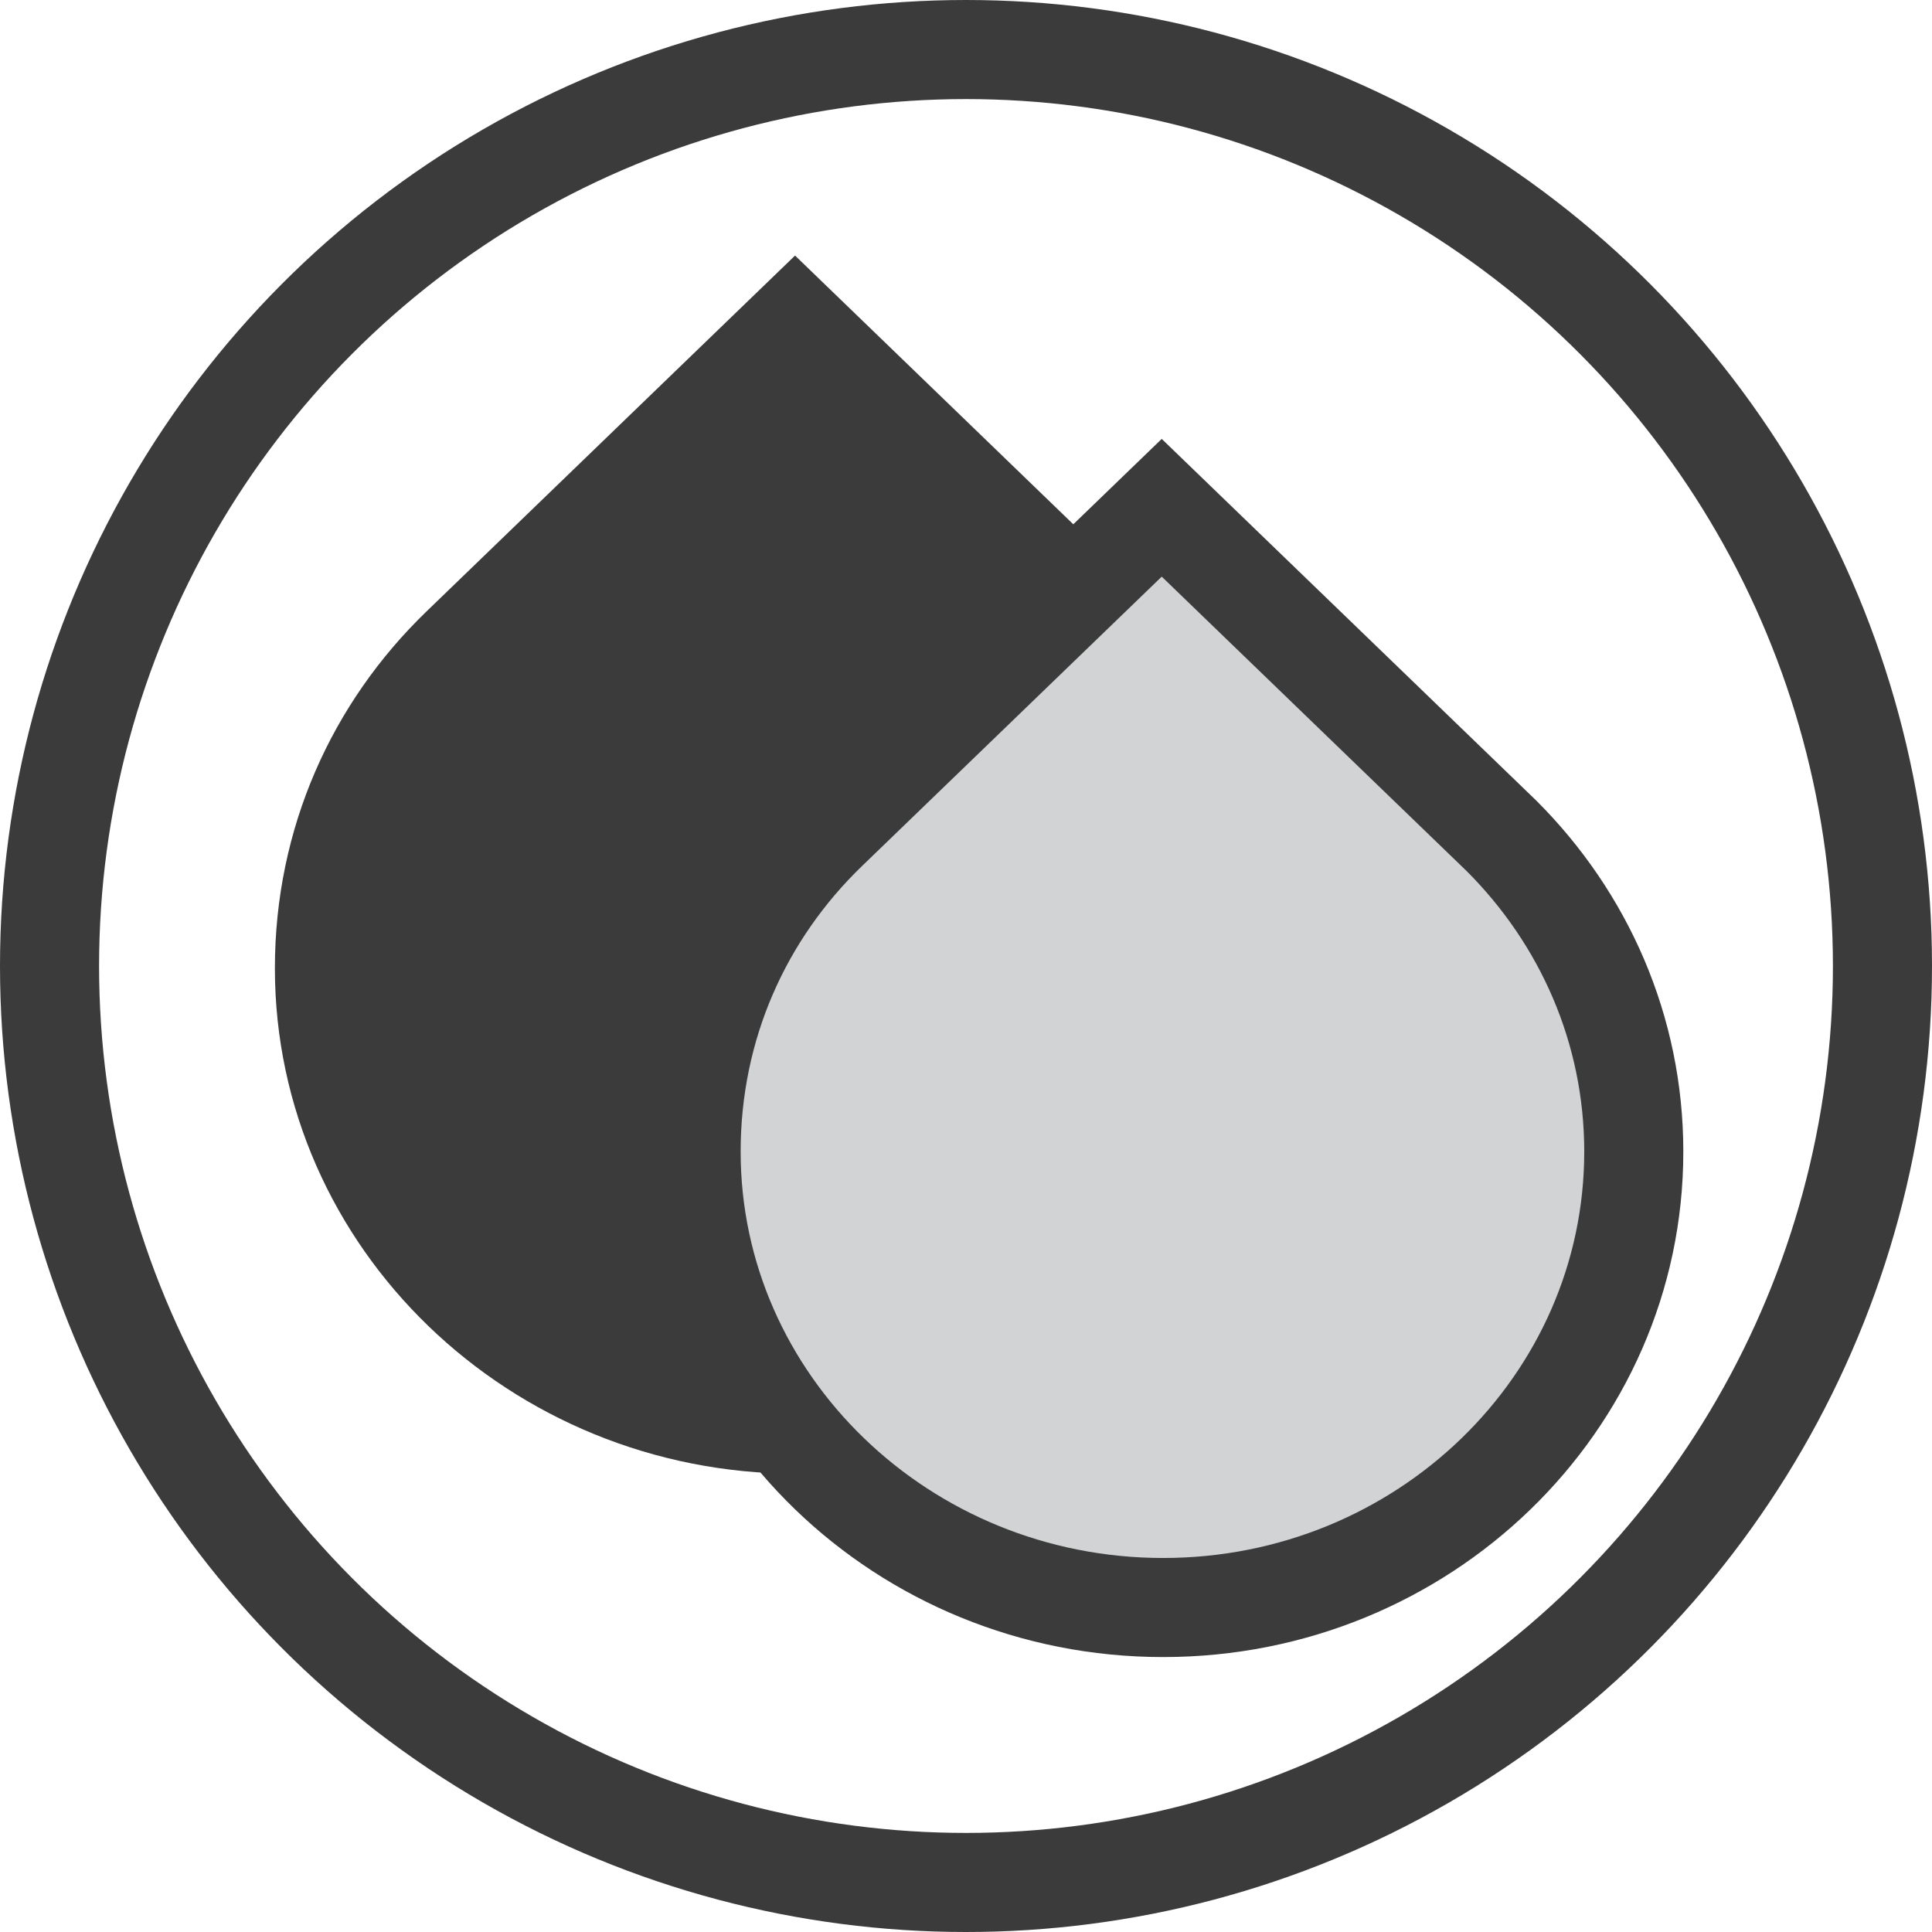
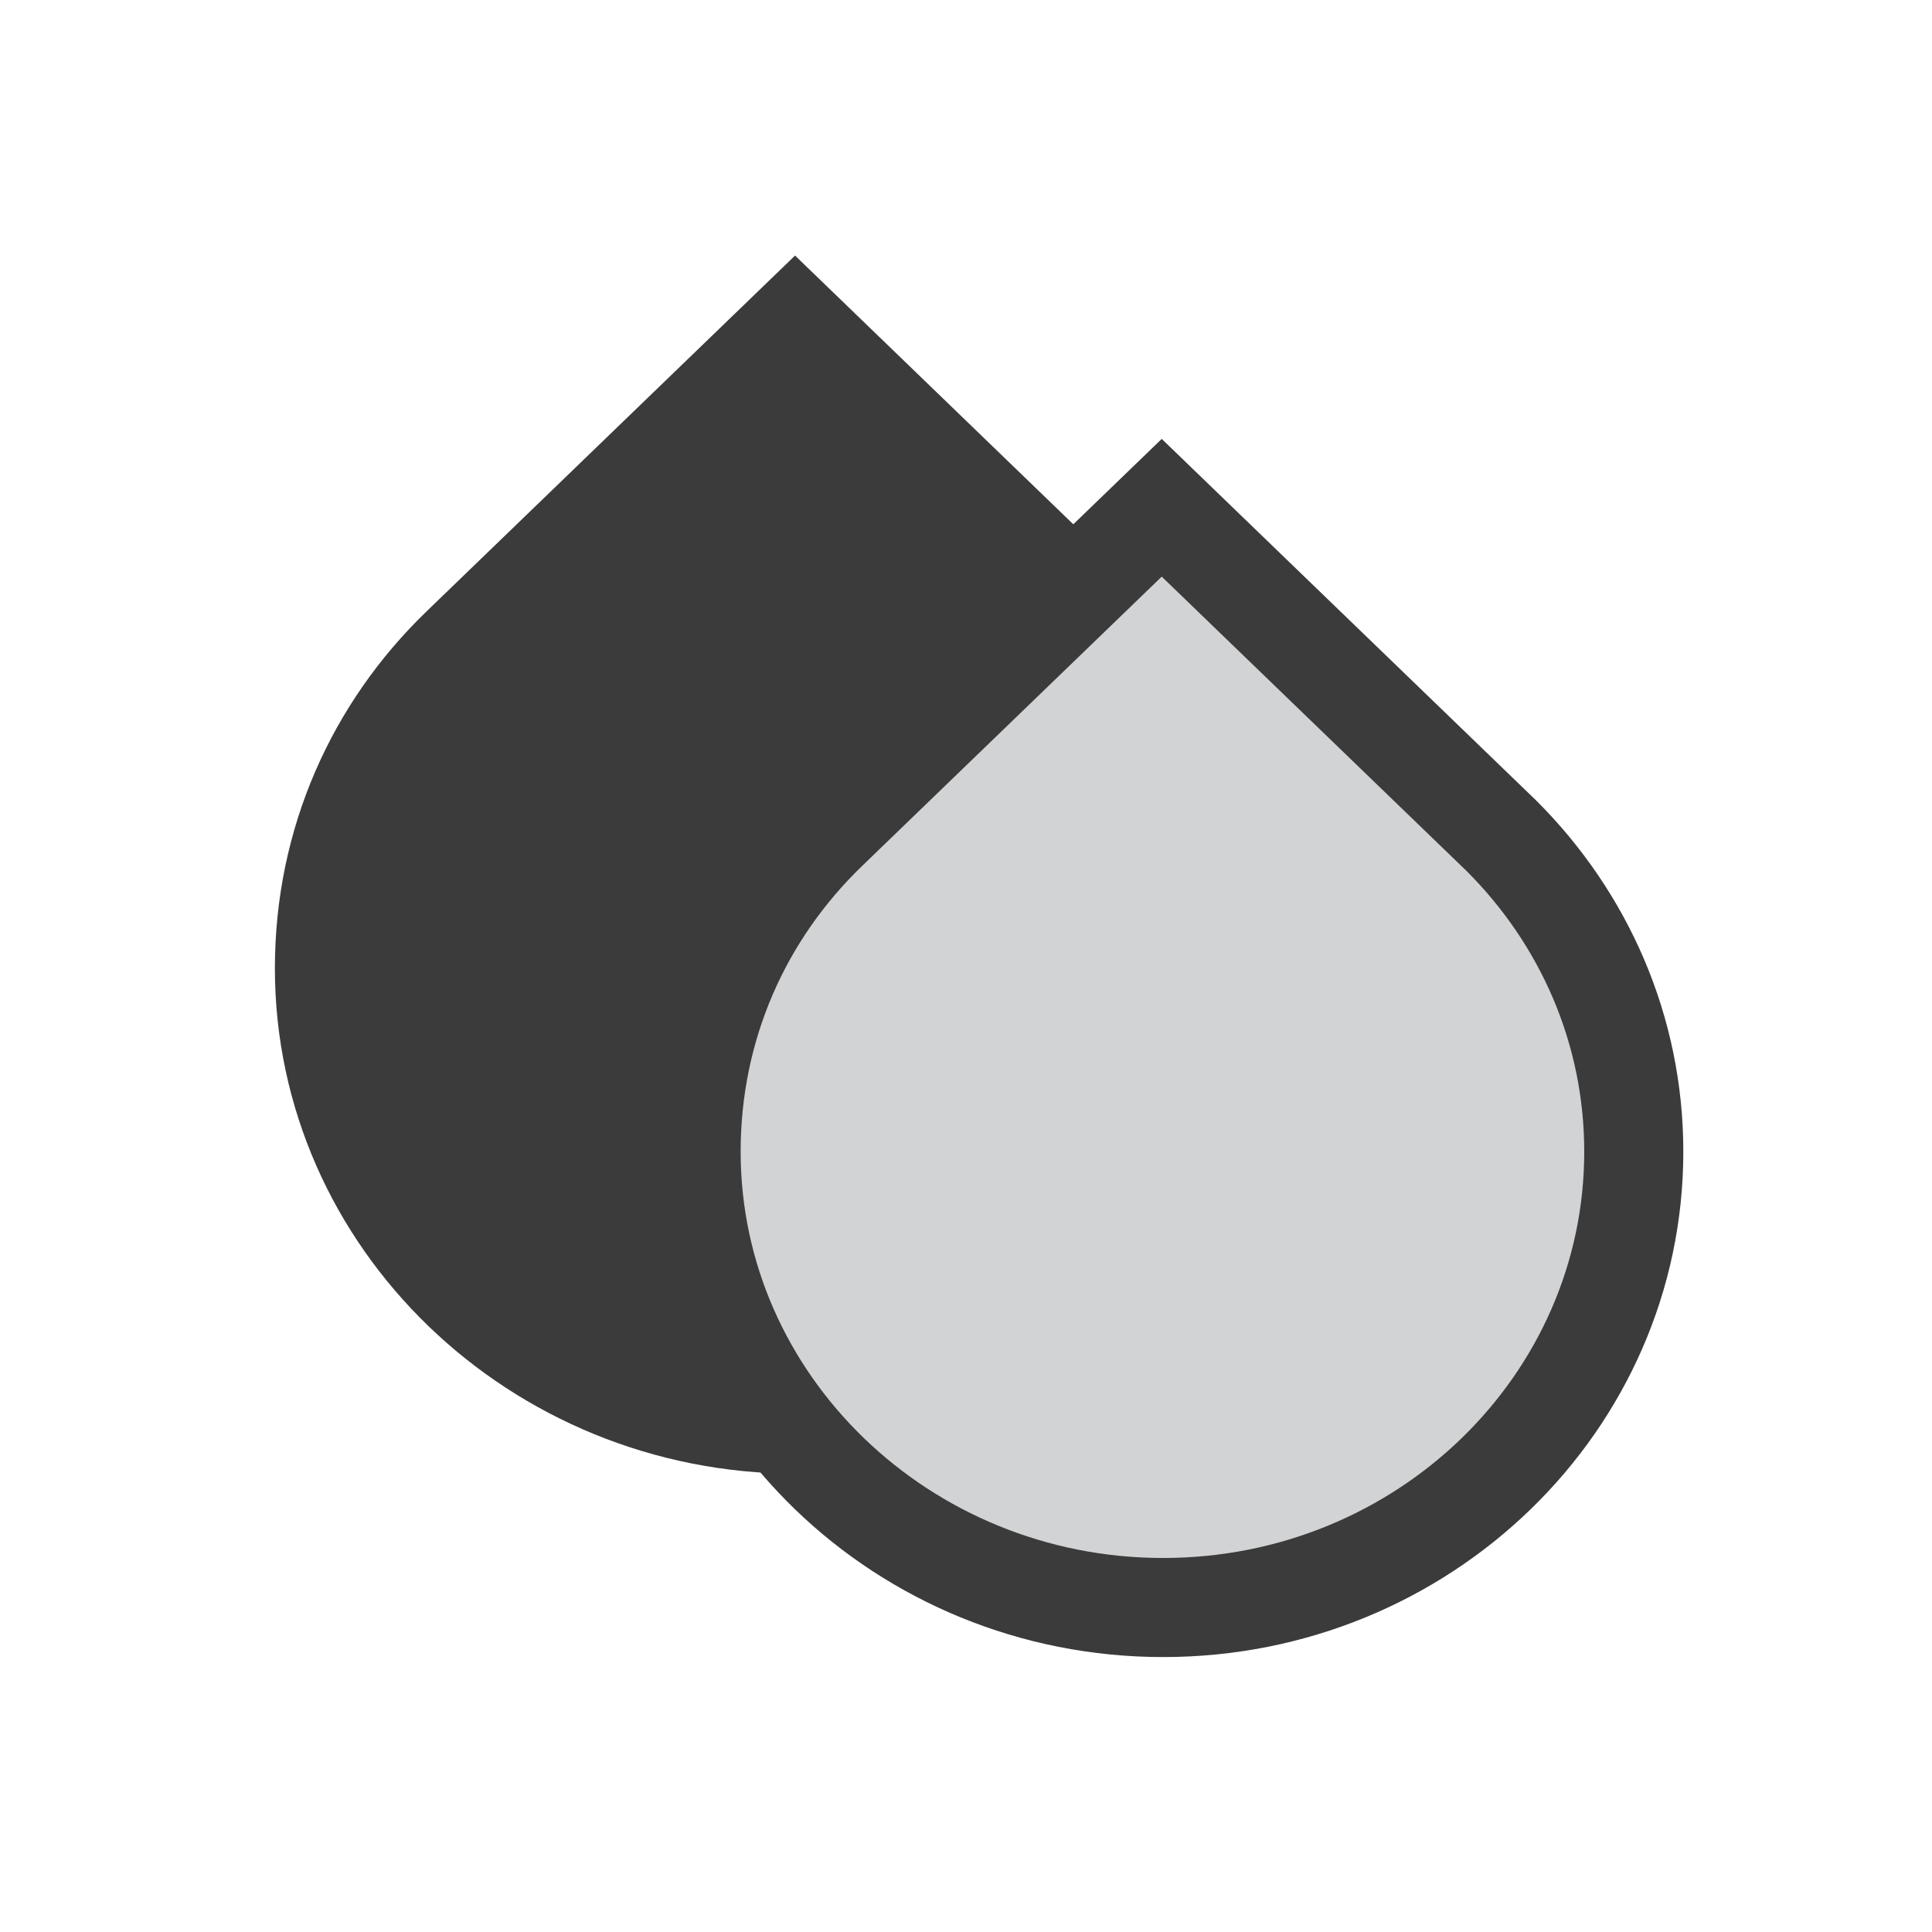
<svg xmlns="http://www.w3.org/2000/svg" width="39" height="39" viewBox="0 0 39 39" fill="none">
  <path fill-rule="evenodd" clip-rule="evenodd" d="M22.908 13.173L16.049 6.549L9.304 13.062C7.582 14.725 6.549 16.997 6.549 19.547C6.549 24.619 10.825 28.749 16.078 28.749C21.33 28.749 25.577 24.619 25.577 19.547C25.577 17.081 24.573 14.836 22.908 13.173Z" fill="#3B3B3B" stroke="#3B3B3B" stroke-width="2" stroke-miterlimit="10" />
  <path fill-rule="evenodd" clip-rule="evenodd" d="M30.311 16.874L23.451 10.25L16.706 16.763C14.984 18.426 13.951 20.699 13.951 23.248C13.951 28.32 18.228 32.45 23.48 32.45C28.732 32.45 32.98 28.32 32.98 23.248C32.98 20.782 31.975 18.537 30.311 16.874Z" fill="#D1D3D4" stroke="#3B3B3B" stroke-width="2" stroke-miterlimit="10" />
-   <circle cx="19.5" cy="19.5" r="18.5" stroke="#3B3B3B" stroke-width="2" />
</svg>